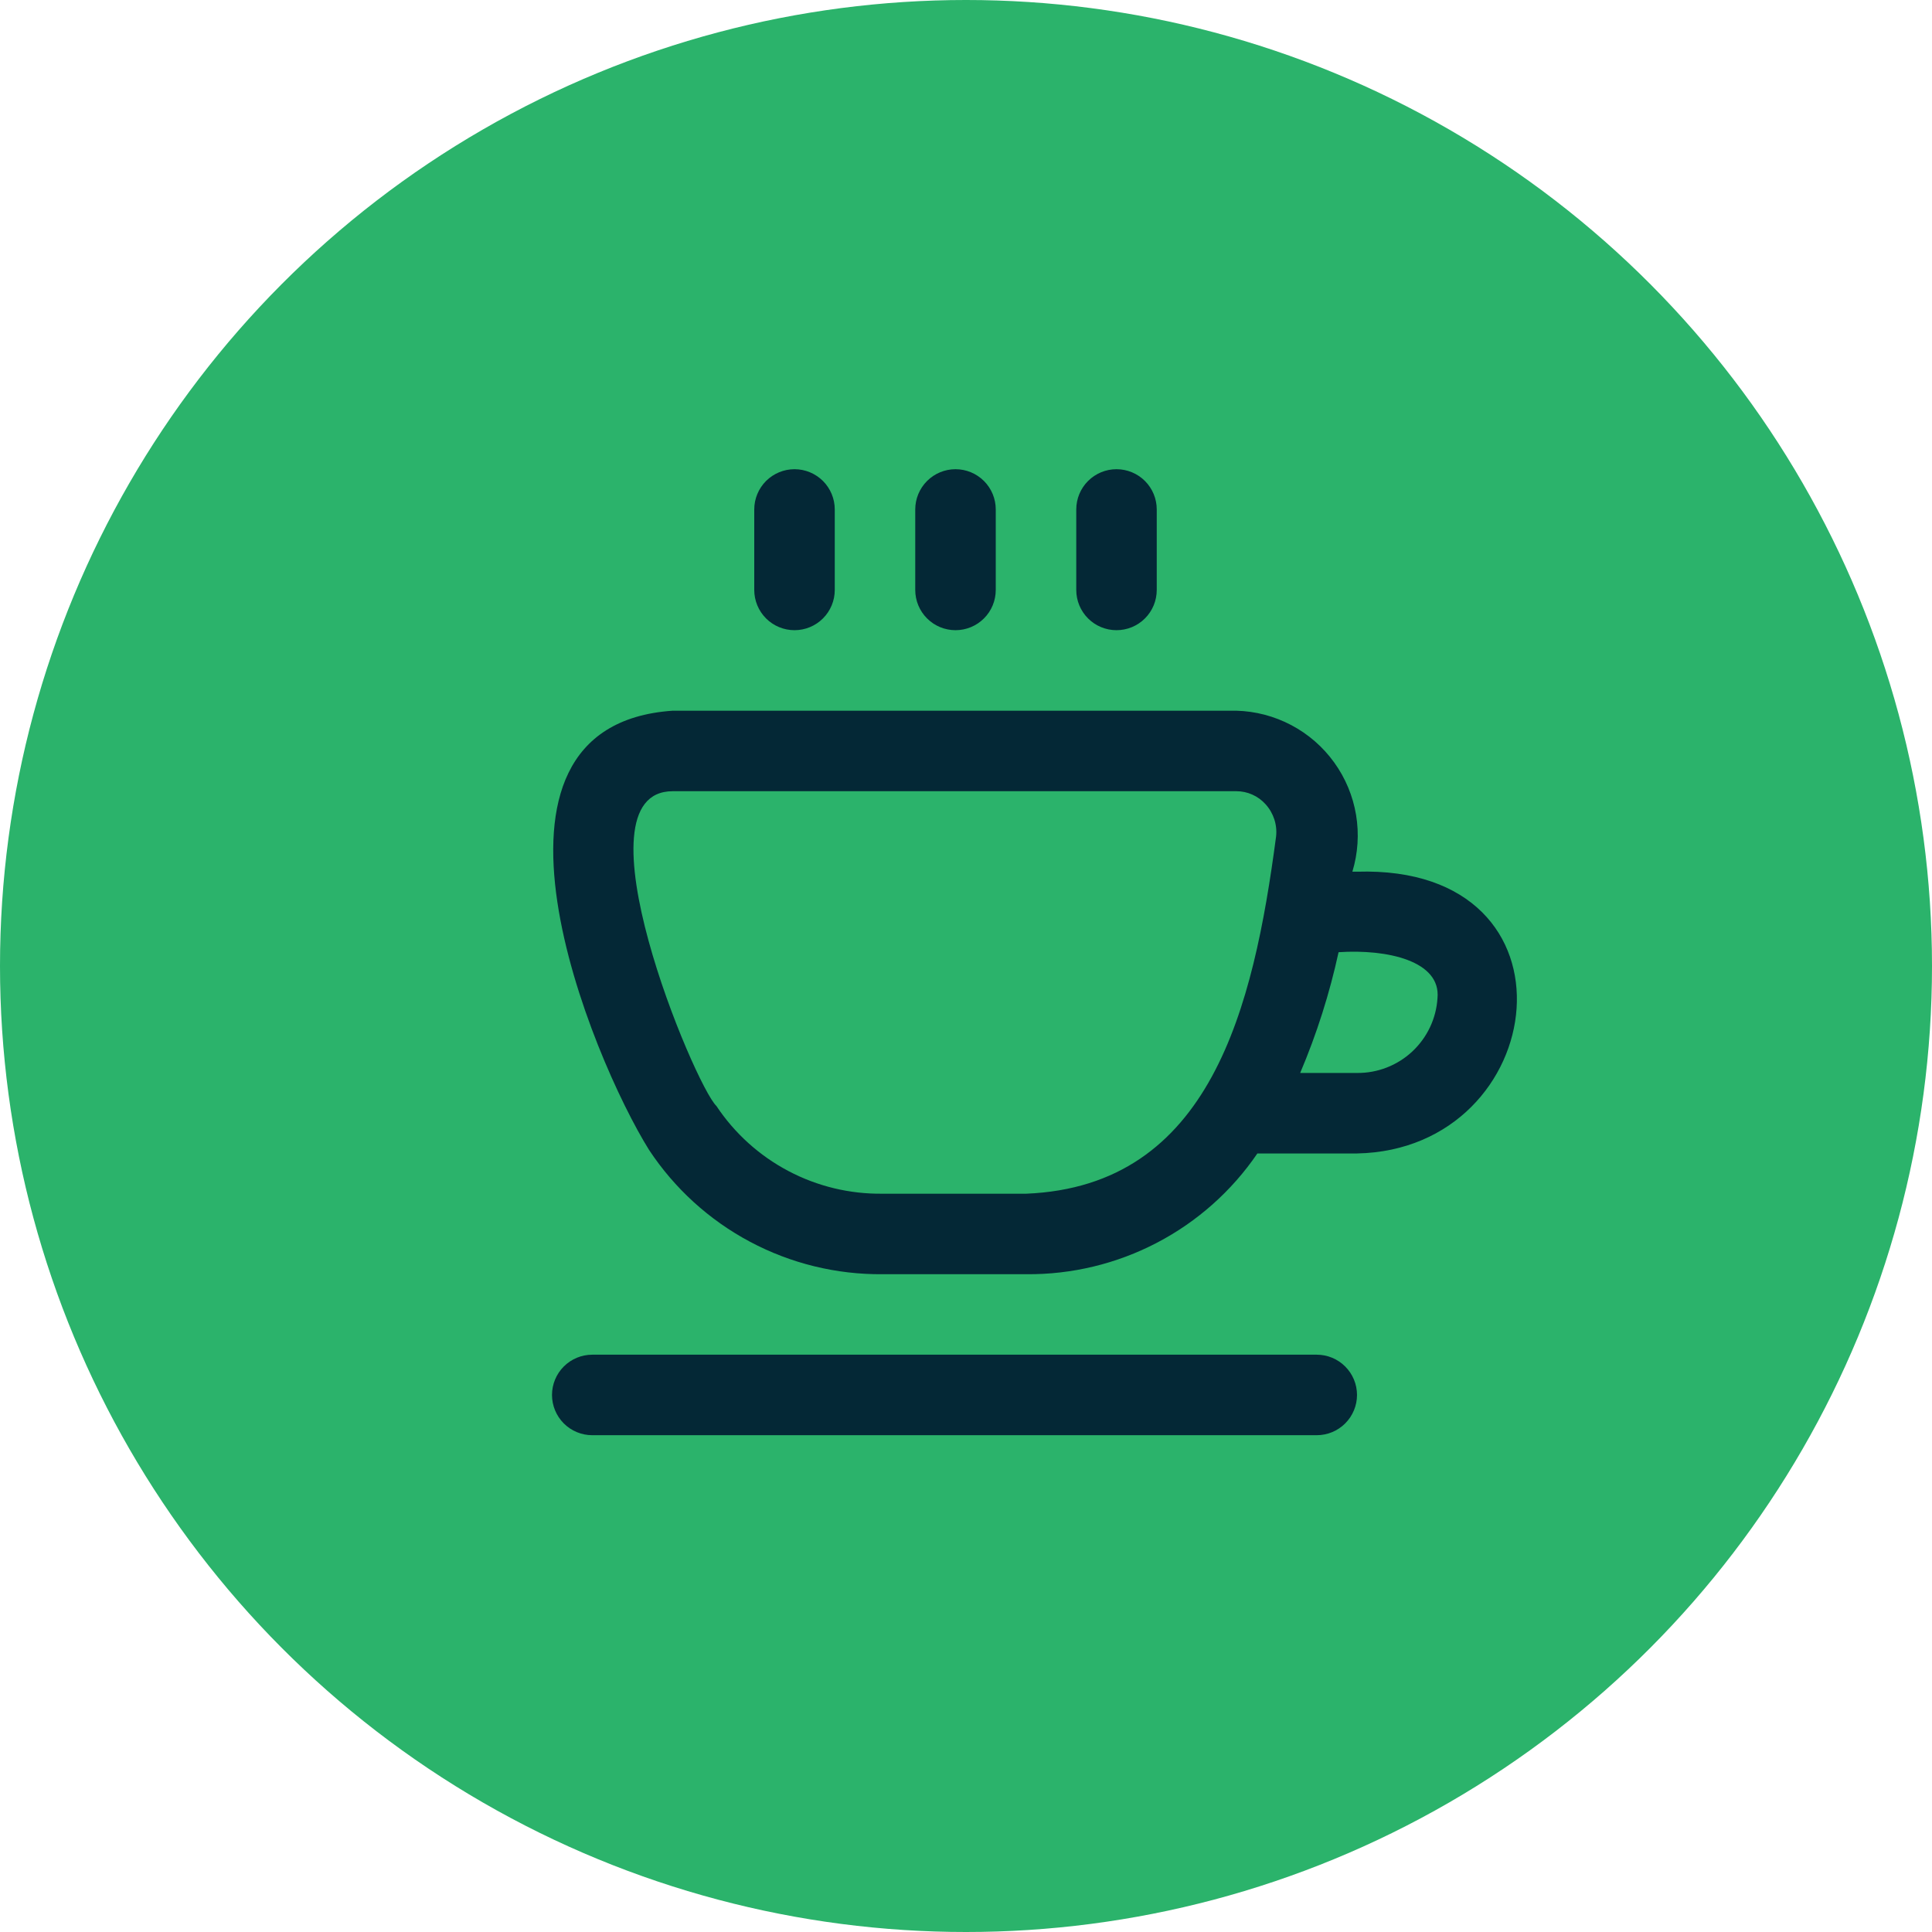
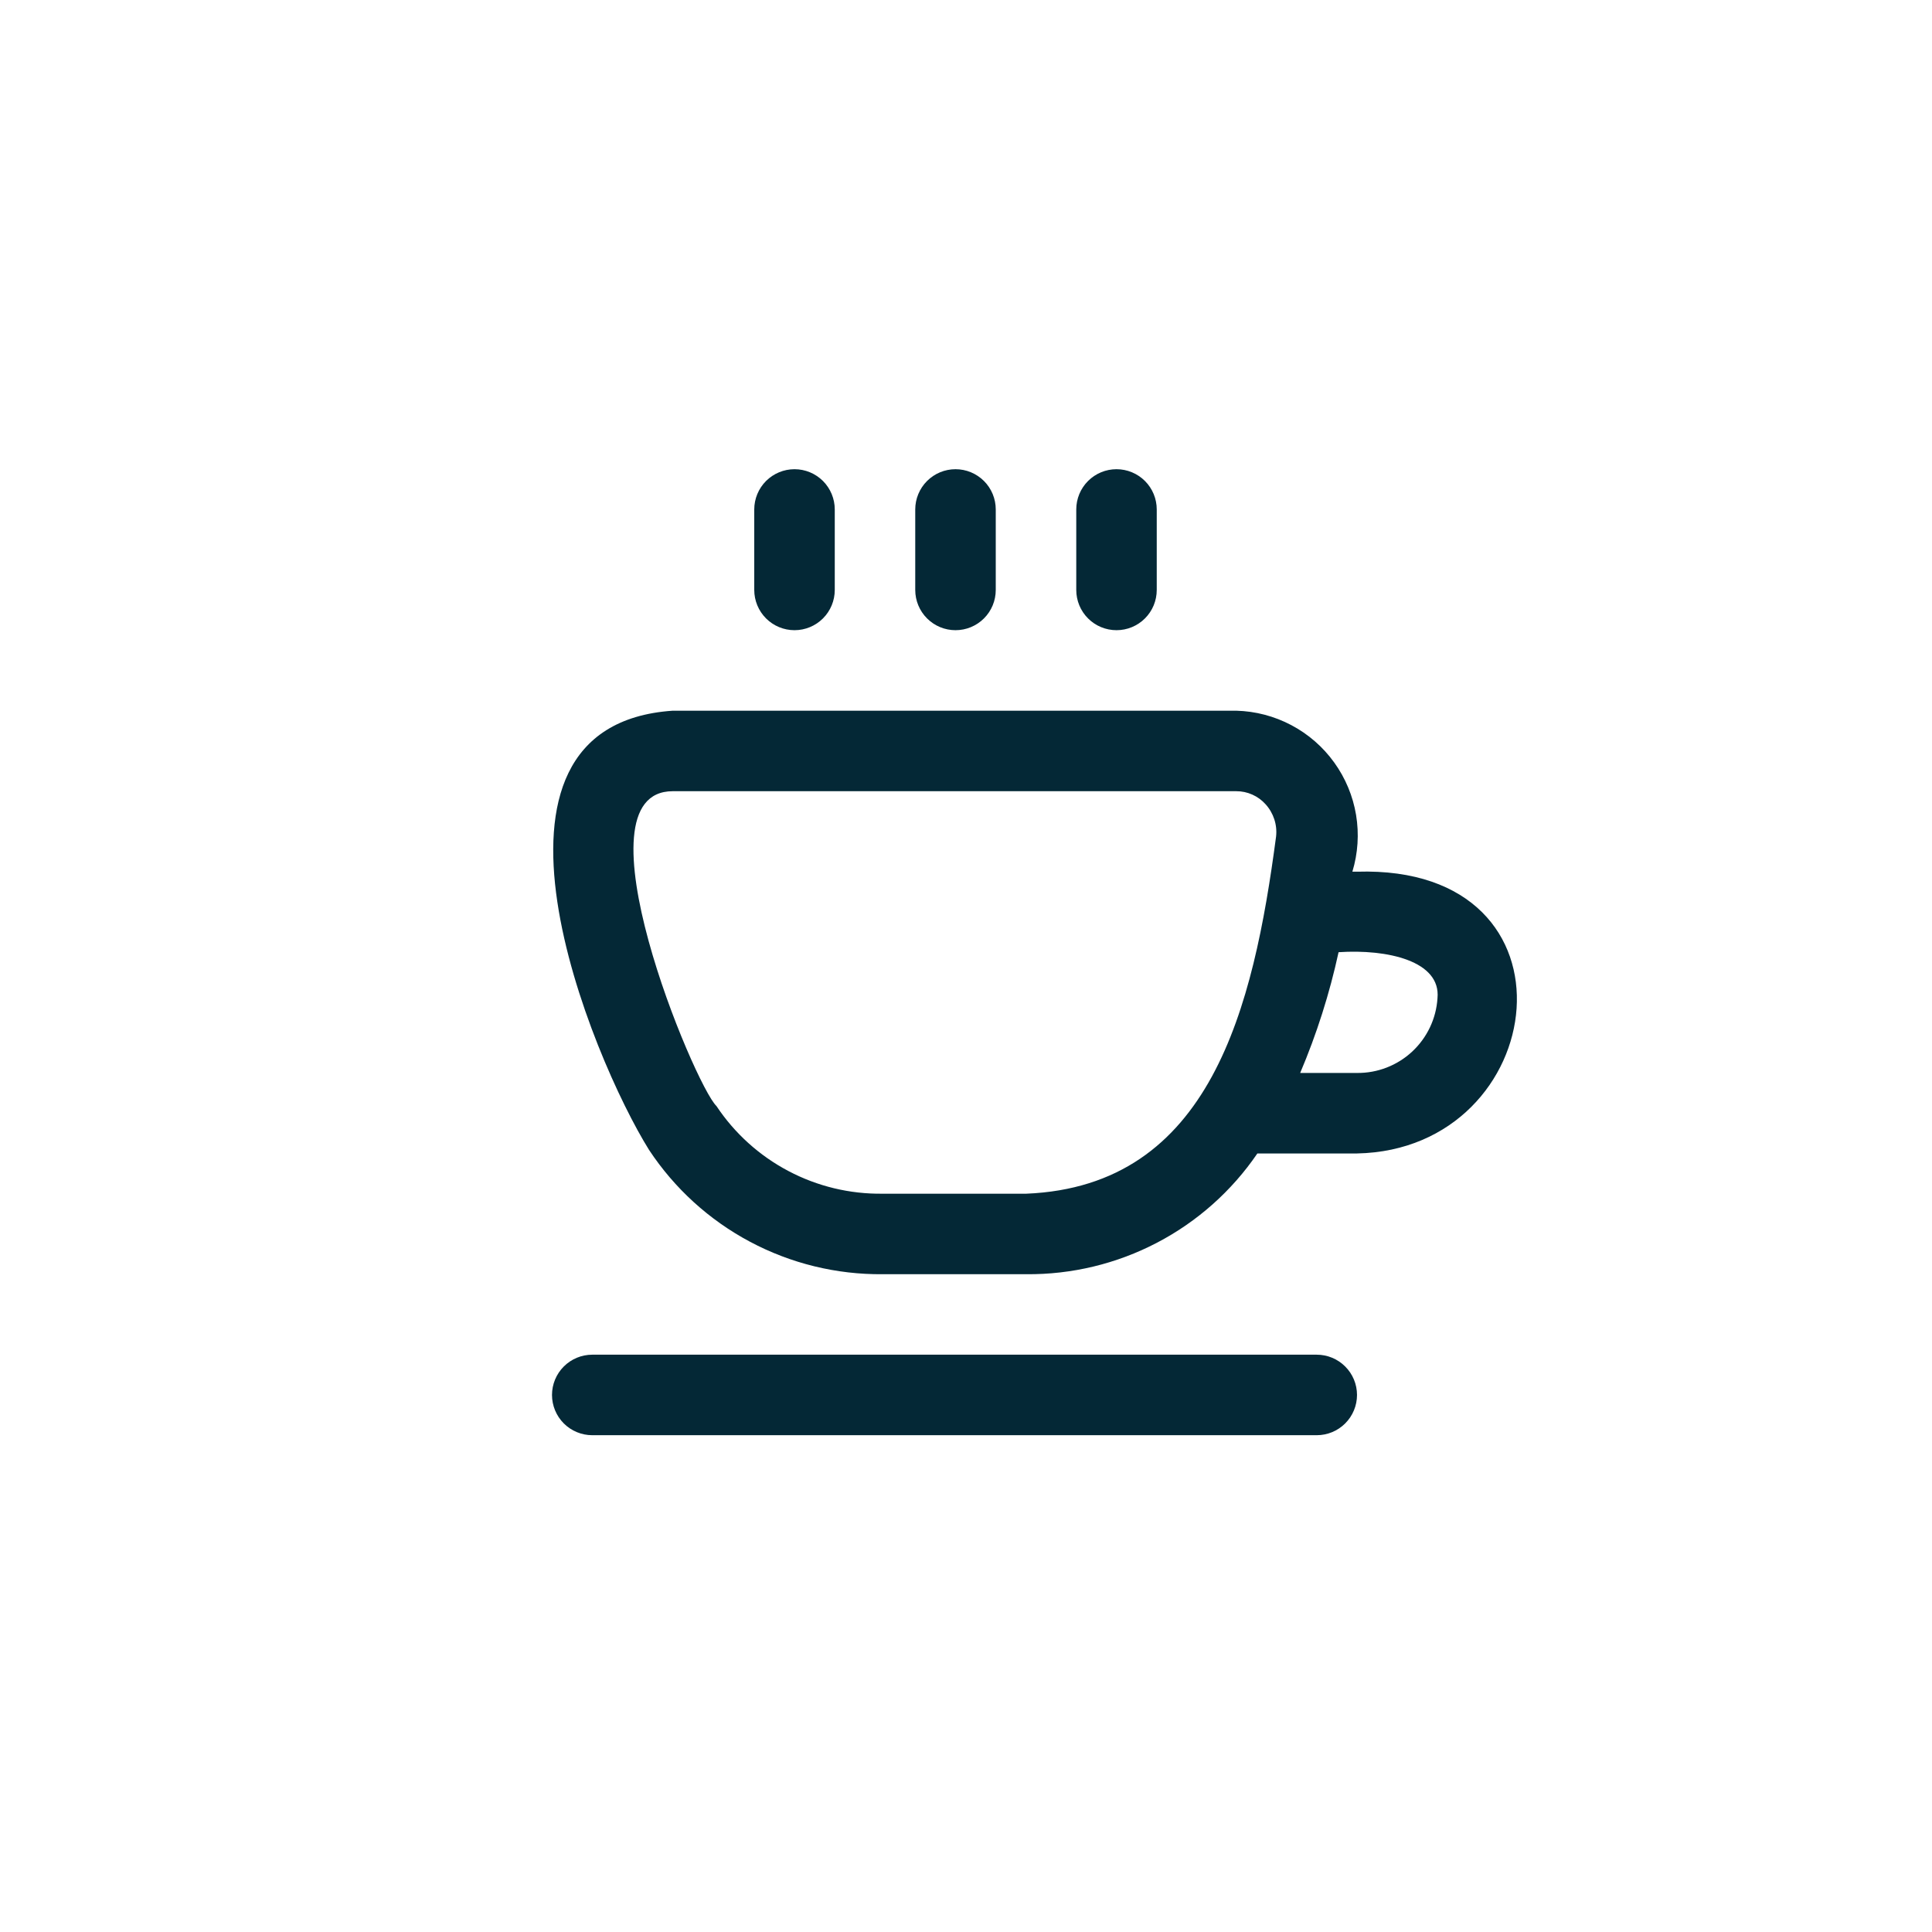
<svg xmlns="http://www.w3.org/2000/svg" width="70" height="70" viewBox="0 0 70 70" fill="none">
-   <circle cx="35" cy="35" r="35" fill="#2BB36B" />
  <path d="M49.167 31.583H48.999C49.201 30.917 49.247 30.213 49.133 29.527C49.019 28.84 48.747 28.189 48.34 27.625C47.933 27.06 47.401 26.597 46.785 26.272C46.17 25.947 45.487 25.768 44.792 25.75H24.375C16.426 26.293 21.458 38.366 23.516 41.663C24.439 43.061 25.697 44.206 27.176 44.992C28.654 45.779 30.307 46.183 31.982 46.167H37.184C38.831 46.182 40.458 45.79 41.918 45.027C43.379 44.264 44.629 43.153 45.557 41.792H49.167C56.187 41.656 57.565 31.324 49.167 31.583ZM37.184 43.25H31.982C30.792 43.266 29.617 42.984 28.565 42.428C27.512 41.873 26.616 41.063 25.957 40.072C25.164 39.312 20.72 28.667 24.375 28.667H44.792C44.992 28.666 45.191 28.708 45.374 28.79C45.557 28.871 45.721 28.991 45.855 29.141C45.997 29.297 46.104 29.482 46.17 29.683C46.236 29.884 46.258 30.097 46.235 30.307C45.414 36.518 43.87 42.974 37.184 43.25ZM49.167 38.875H47.108C47.707 37.463 48.173 35.999 48.499 34.5C50.262 34.382 52.212 34.815 52.083 36.167C52.036 36.906 51.707 37.598 51.165 38.102C50.622 38.606 49.907 38.883 49.167 38.875ZM33.161 21.375V18.458C33.161 18.072 33.315 17.701 33.589 17.427C33.862 17.154 34.233 17 34.62 17C35.007 17 35.377 17.154 35.651 17.427C35.925 17.701 36.078 18.072 36.078 18.458V21.375C36.078 21.762 35.925 22.133 35.651 22.406C35.377 22.68 35.007 22.833 34.62 22.833C34.233 22.833 33.862 22.68 33.589 22.406C33.315 22.133 33.161 21.762 33.161 21.375ZM38.995 21.375V18.458C38.995 18.072 39.148 17.701 39.422 17.427C39.695 17.154 40.066 17 40.453 17C40.84 17 41.211 17.154 41.484 17.427C41.758 17.701 41.911 18.072 41.911 18.458V21.375C41.911 21.762 41.758 22.133 41.484 22.406C41.211 22.68 40.84 22.833 40.453 22.833C40.066 22.833 39.695 22.68 39.422 22.406C39.148 22.133 38.995 21.762 38.995 21.375ZM27.328 21.375V18.458C27.328 18.072 27.482 17.701 27.755 17.427C28.029 17.154 28.4 17 28.787 17C29.173 17 29.544 17.154 29.818 17.427C30.091 17.701 30.245 18.072 30.245 18.458V21.375C30.245 21.762 30.091 22.133 29.818 22.406C29.544 22.68 29.173 22.833 28.787 22.833C28.4 22.833 28.029 22.68 27.755 22.406C27.482 22.133 27.328 21.762 27.328 21.375ZM49.167 50.542C49.167 50.928 49.013 51.299 48.739 51.573C48.466 51.846 48.095 52 47.708 52H21.458C21.072 52 20.701 51.846 20.427 51.573C20.154 51.299 20 50.928 20 50.542C20 50.155 20.154 49.784 20.427 49.511C20.701 49.237 21.072 49.083 21.458 49.083H47.708C48.095 49.083 48.466 49.237 48.739 49.511C49.013 49.784 49.167 50.155 49.167 50.542Z" fill="#042836" />
</svg>